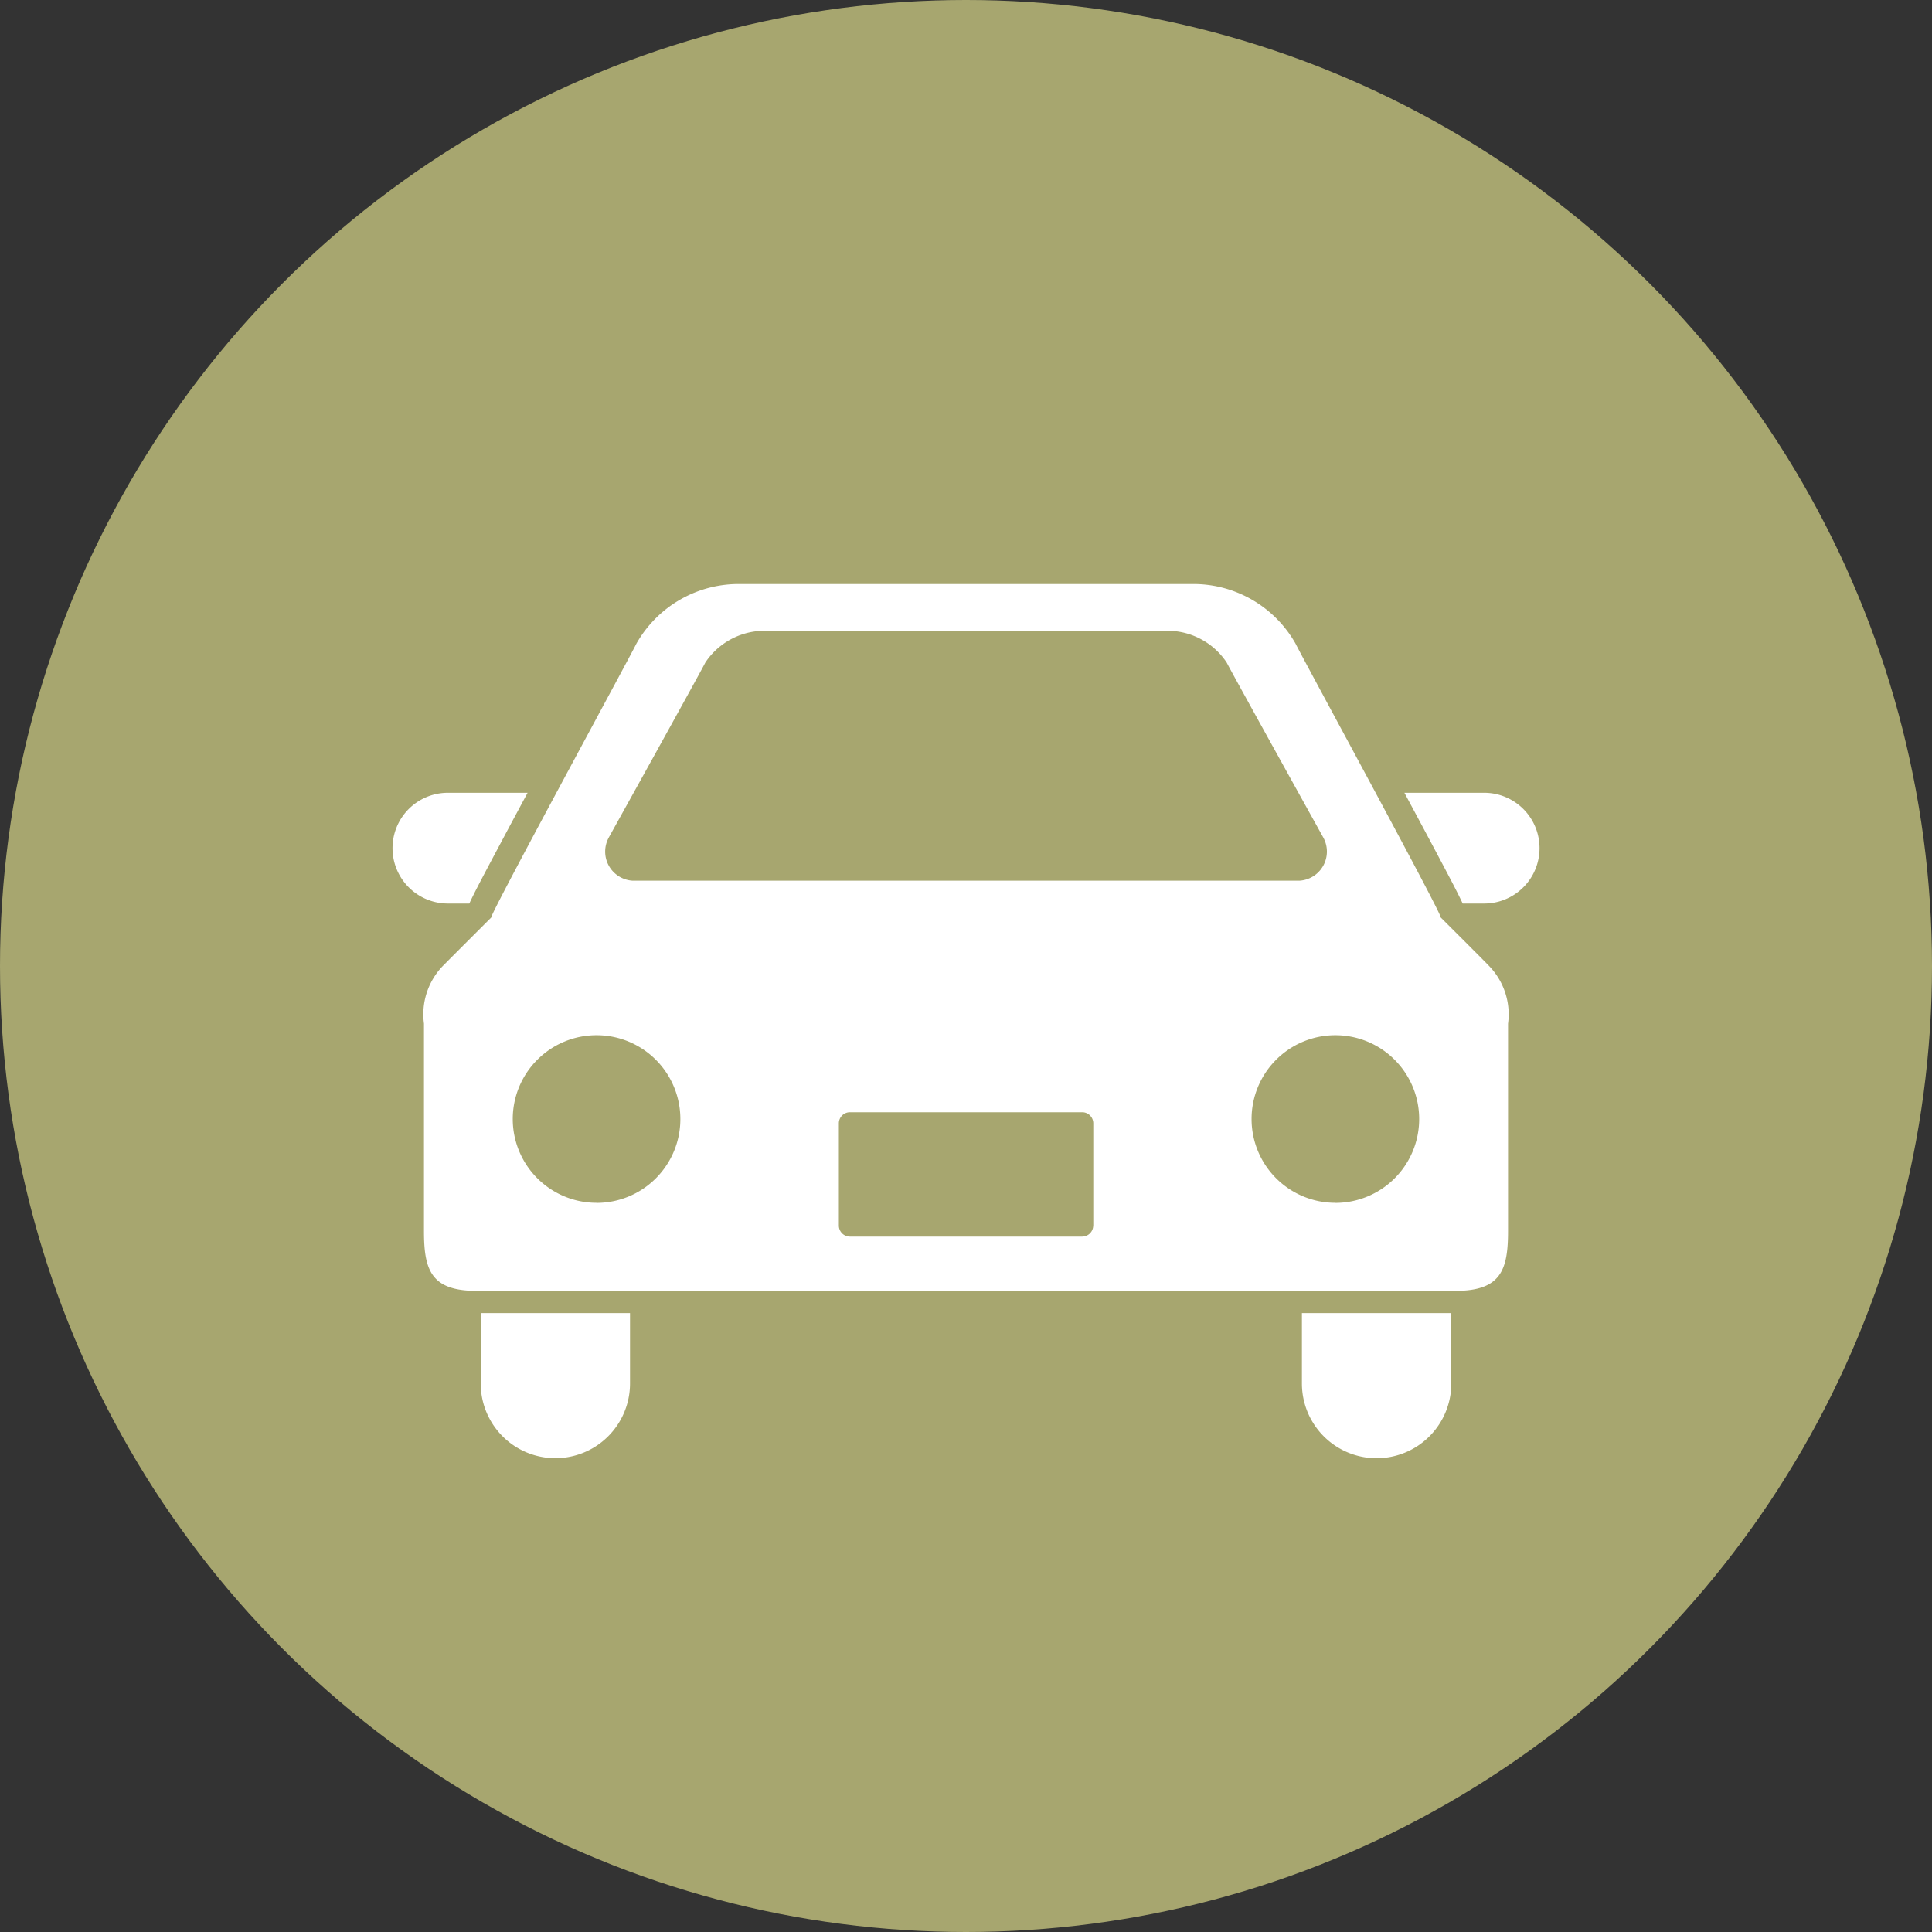
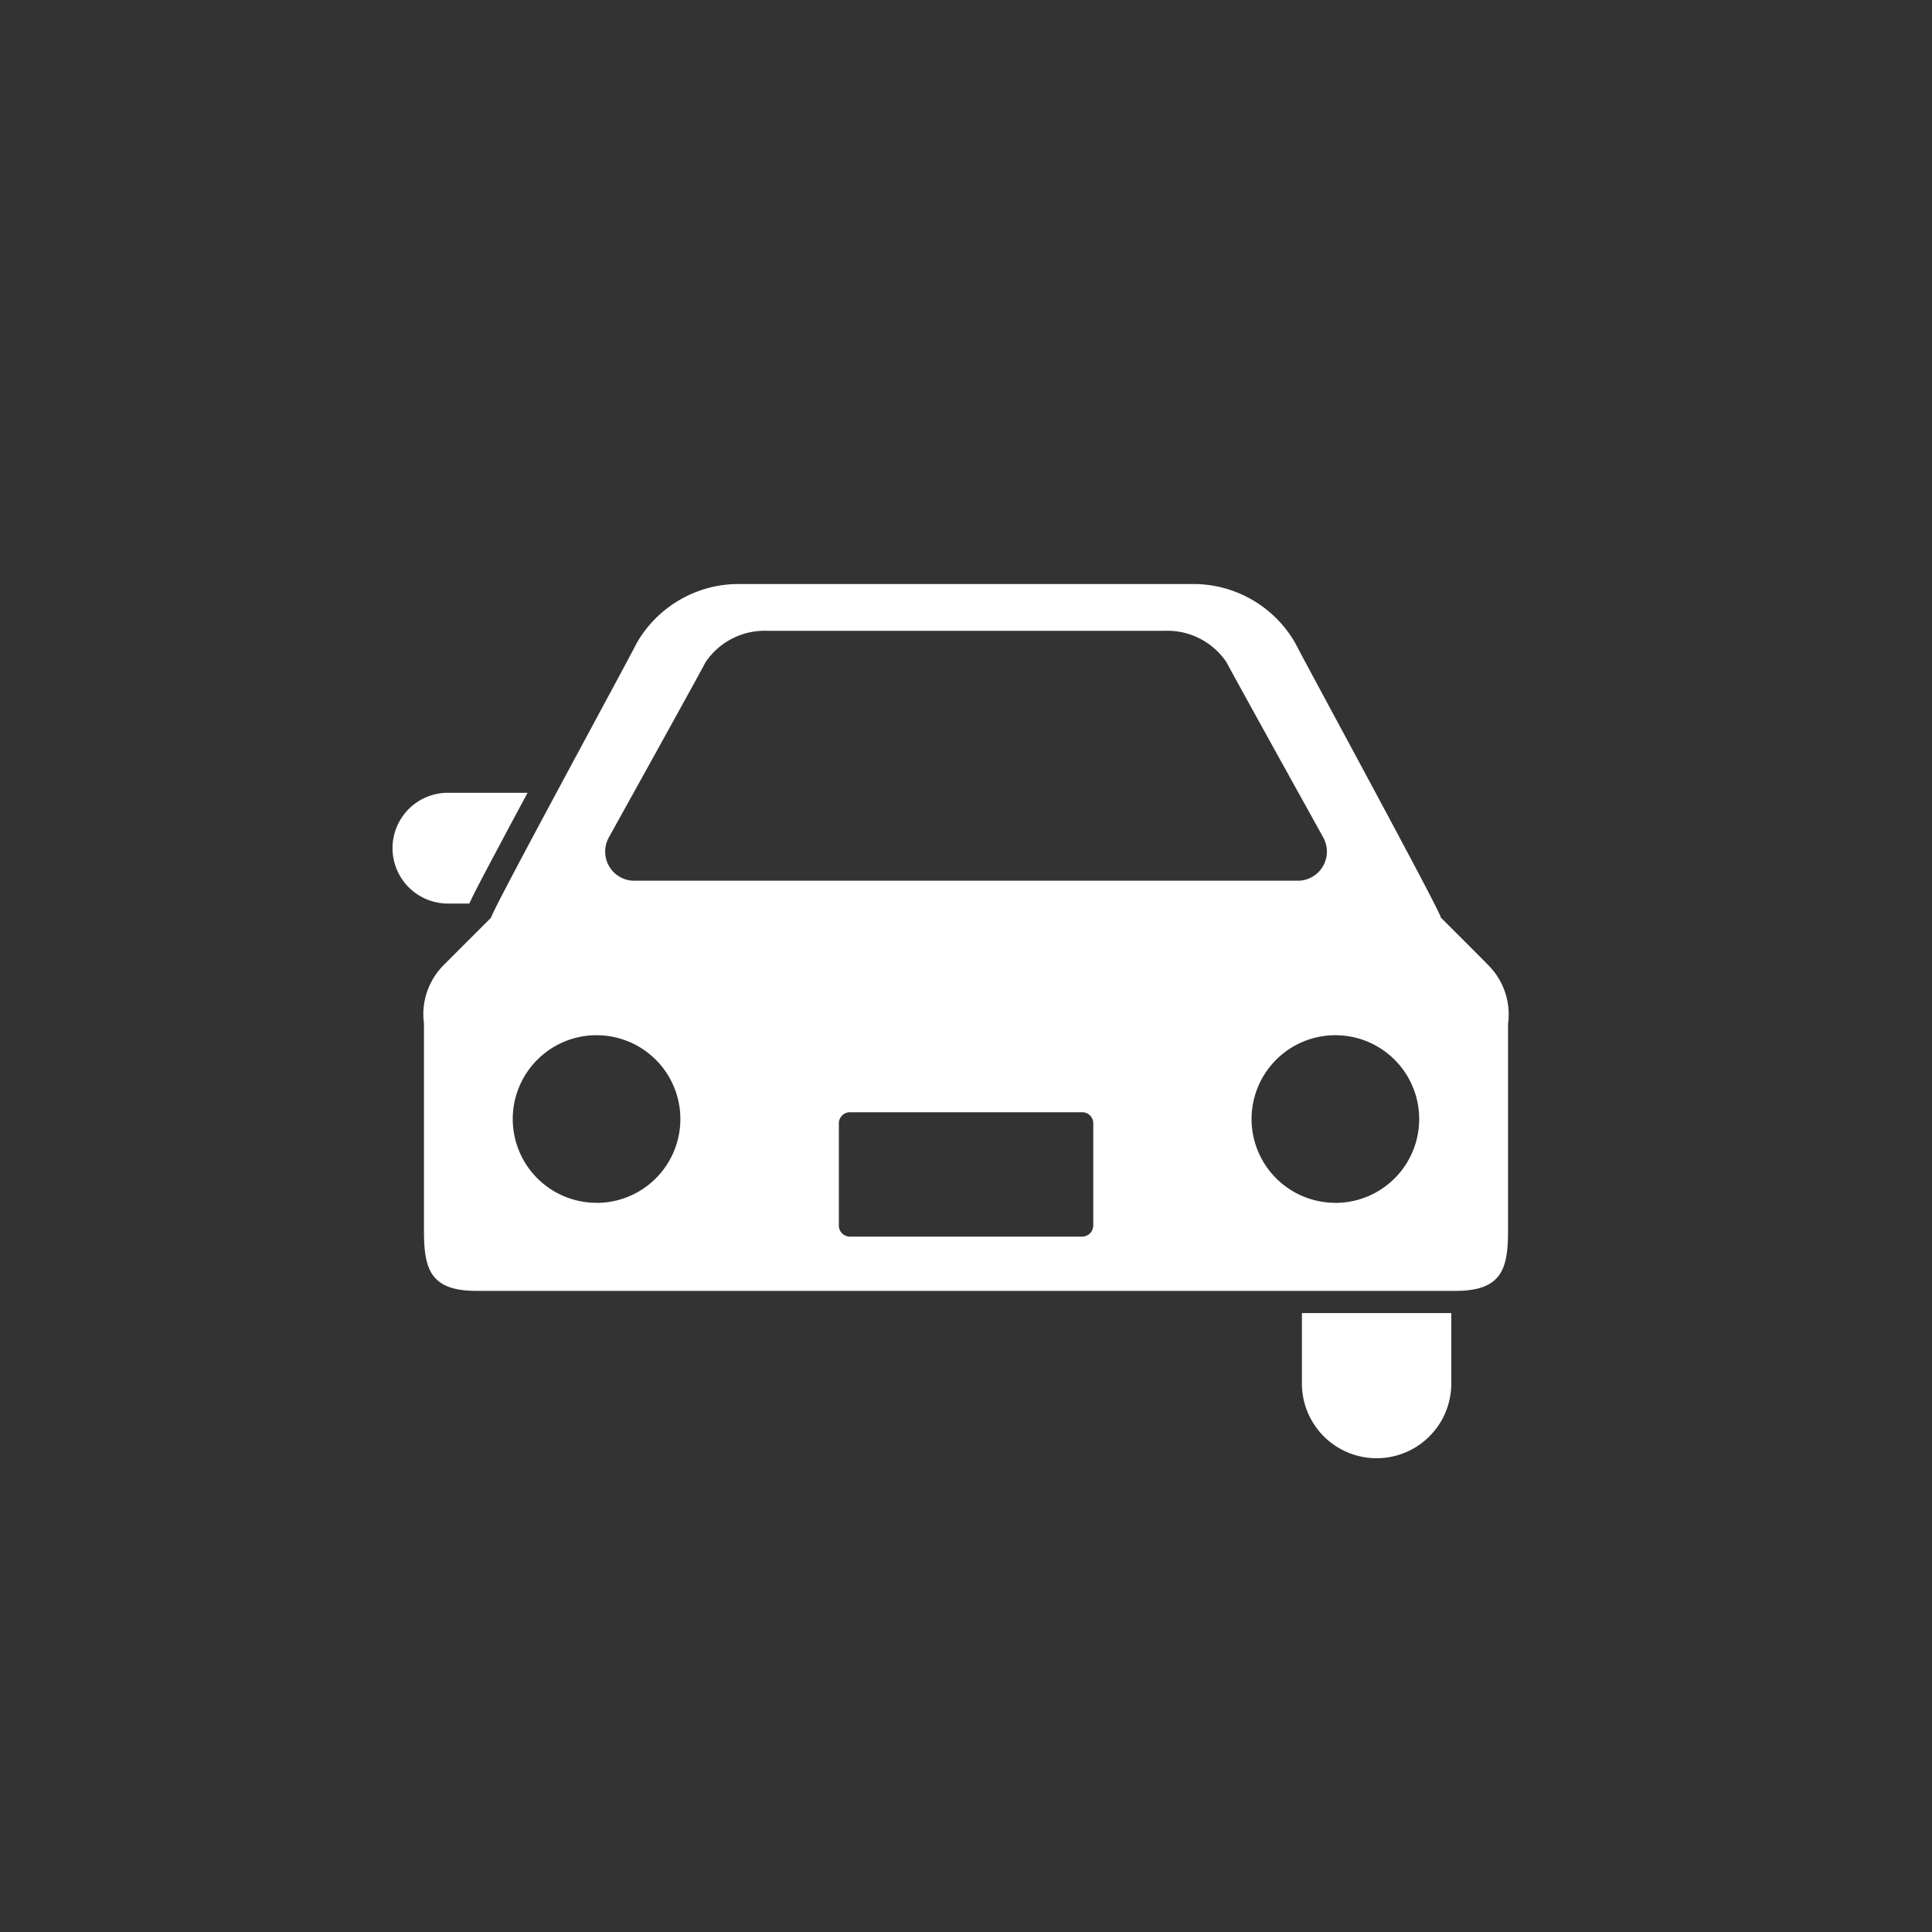
<svg xmlns="http://www.w3.org/2000/svg" width="85" height="85" viewBox="0 0 85 85">
  <rect x="0" y="0" width="85" height="85" fill="#333333" stroke="none" />
  <g id="グループ_228" data-name="グループ 228" transform="translate(-276.326 -6029.75)">
-     <ellipse id="楕円形_28" data-name="楕円形 28" cx="42.5" cy="42.5" rx="42.5" ry="42.5" transform="translate(276.326 6029.75)" fill="#a7a66f" />
    <g id="グループ_115" data-name="グループ 115" transform="translate(293.593 6055.446)">
      <path id="パス_146" data-name="パス 146" d="M119.442,3061.364c.227-.495.66-1.31,1.422-2.74.35-.661.74-1.386,1.142-2.133H118.5a2.436,2.436,0,1,0,0,4.873Z" transform="translate(-116.061 -3047.308)" fill="#fff" />
-       <path id="パス_147" data-name="パス 147" d="M141.953,3056.491h-3.509c.4.746.792,1.474,1.142,2.133.762,1.43,1.193,2.245,1.422,2.74h.945a2.436,2.436,0,1,0,0-4.873Z" transform="translate(-93.923 -3047.308)" fill="#fff" />
-       <path id="パス_148" data-name="パス 148" d="M118.013,3071.1a3.284,3.284,0,1,0,6.568,0V3068h-6.568Z" transform="translate(-114.13 -3035.926)" fill="#fff" />
      <path id="パス_149" data-name="パス 149" d="M136.177,3071.1a3.286,3.286,0,1,0,6.572,0V3068h-6.572Z" transform="translate(-96.165 -3035.926)" fill="#fff" />
      <path id="パス_150" data-name="パス 150" d="M161.489,3066.542c.167.049-6.079-11.416-6.379-12.037a5.164,5.164,0,0,0-4.639-2.631H130.738a5.168,5.168,0,0,0-4.639,2.631c-.3.621-6.542,12.086-6.379,12.037,0,0-2.019,2.015-2.174,2.178a3.063,3.063,0,0,0-.788,2.494v9.124c0,1.7.3,2.633,2.309,2.633h43.075c2.007,0,2.311-.931,2.311-2.633v-9.124a3.056,3.056,0,0,0-.794-2.494C163.514,3068.557,161.489,3066.542,161.489,3066.542Zm-36.6-3.517s4.012-7.226,4.249-7.7a3.134,3.134,0,0,1,2.743-1.393H149.33a3.132,3.132,0,0,1,2.743,1.393c.239.474,4.251,7.7,4.251,7.7a1.283,1.283,0,0,1-1.052,1.9H125.94A1.282,1.282,0,0,1,124.89,3063.025Zm-.535,16.072a3.687,3.687,0,1,1,3.684-3.685A3.686,3.686,0,0,1,124.355,3079.1Zm21.848,1a.488.488,0,0,1-.487.487H135.5a.488.488,0,0,1-.489-.487v-4.5a.488.488,0,0,1,.489-.485h10.218a.488.488,0,0,1,.487.485v4.5Zm10.653-1a3.687,3.687,0,1,1,3.688-3.685A3.687,3.687,0,0,1,156.856,3079.1Z" transform="translate(-115.372 -3051.874)" fill="#fff" />
    </g>
  </g>
</svg>